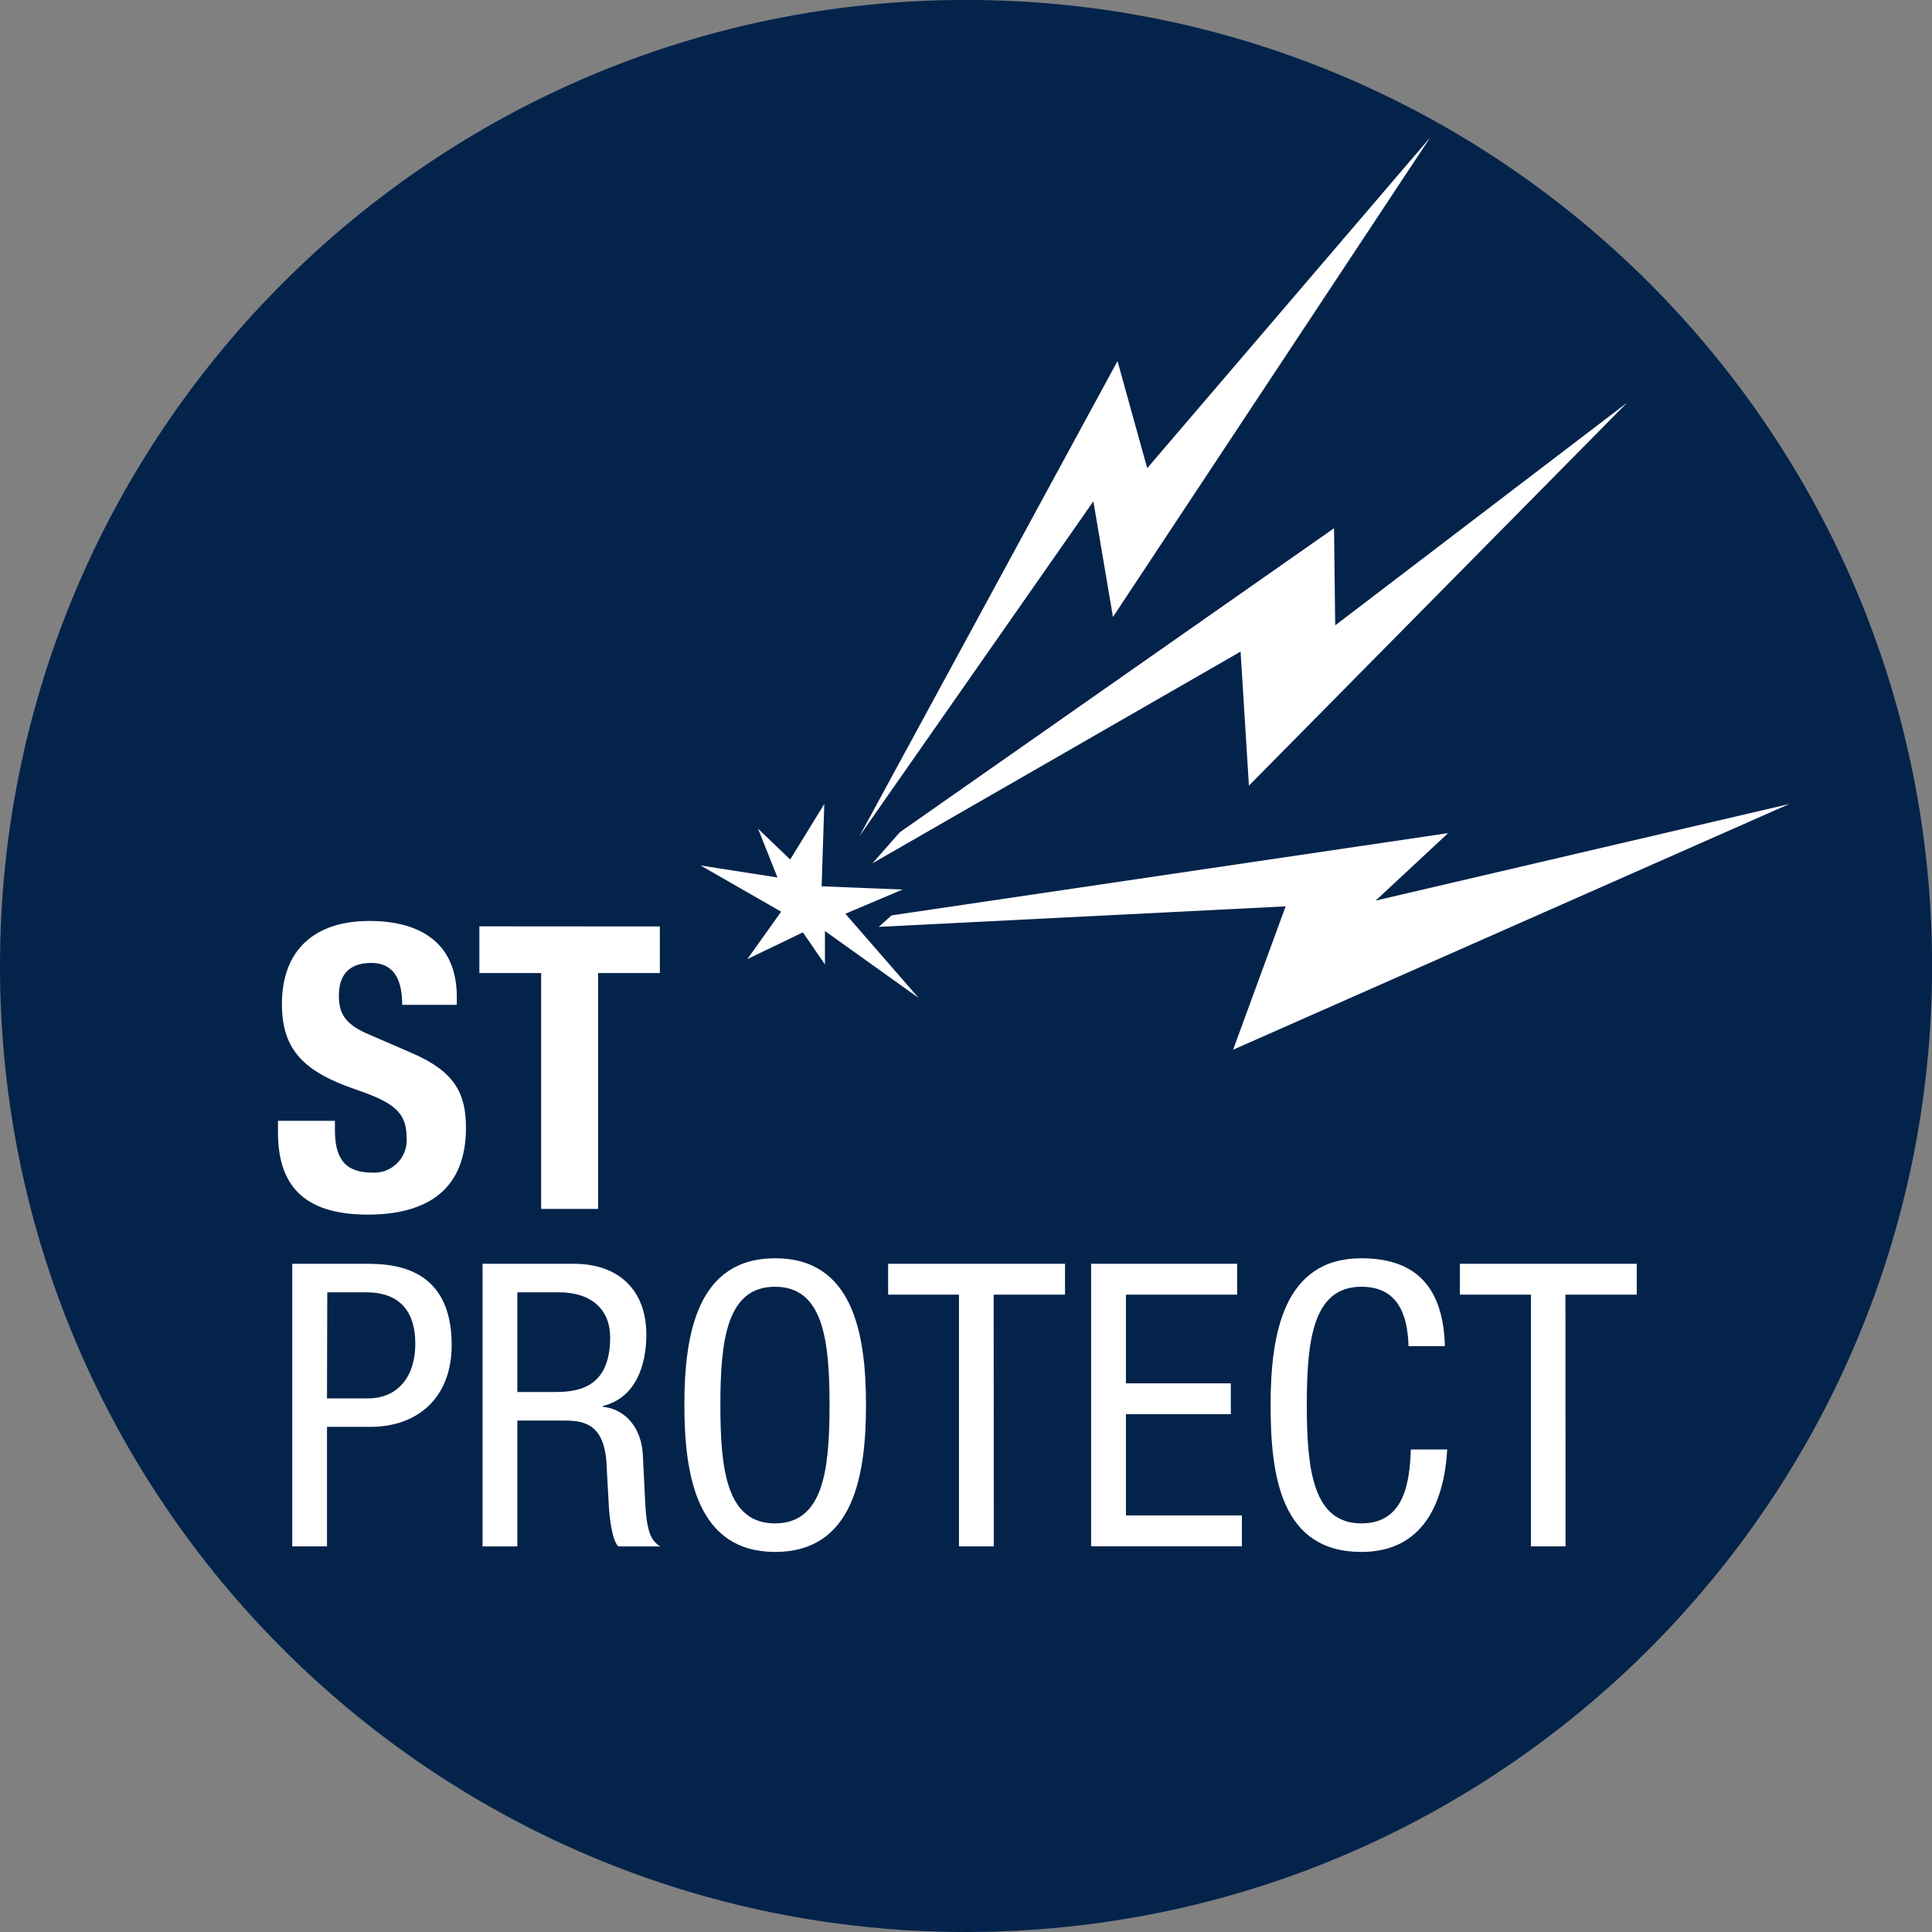
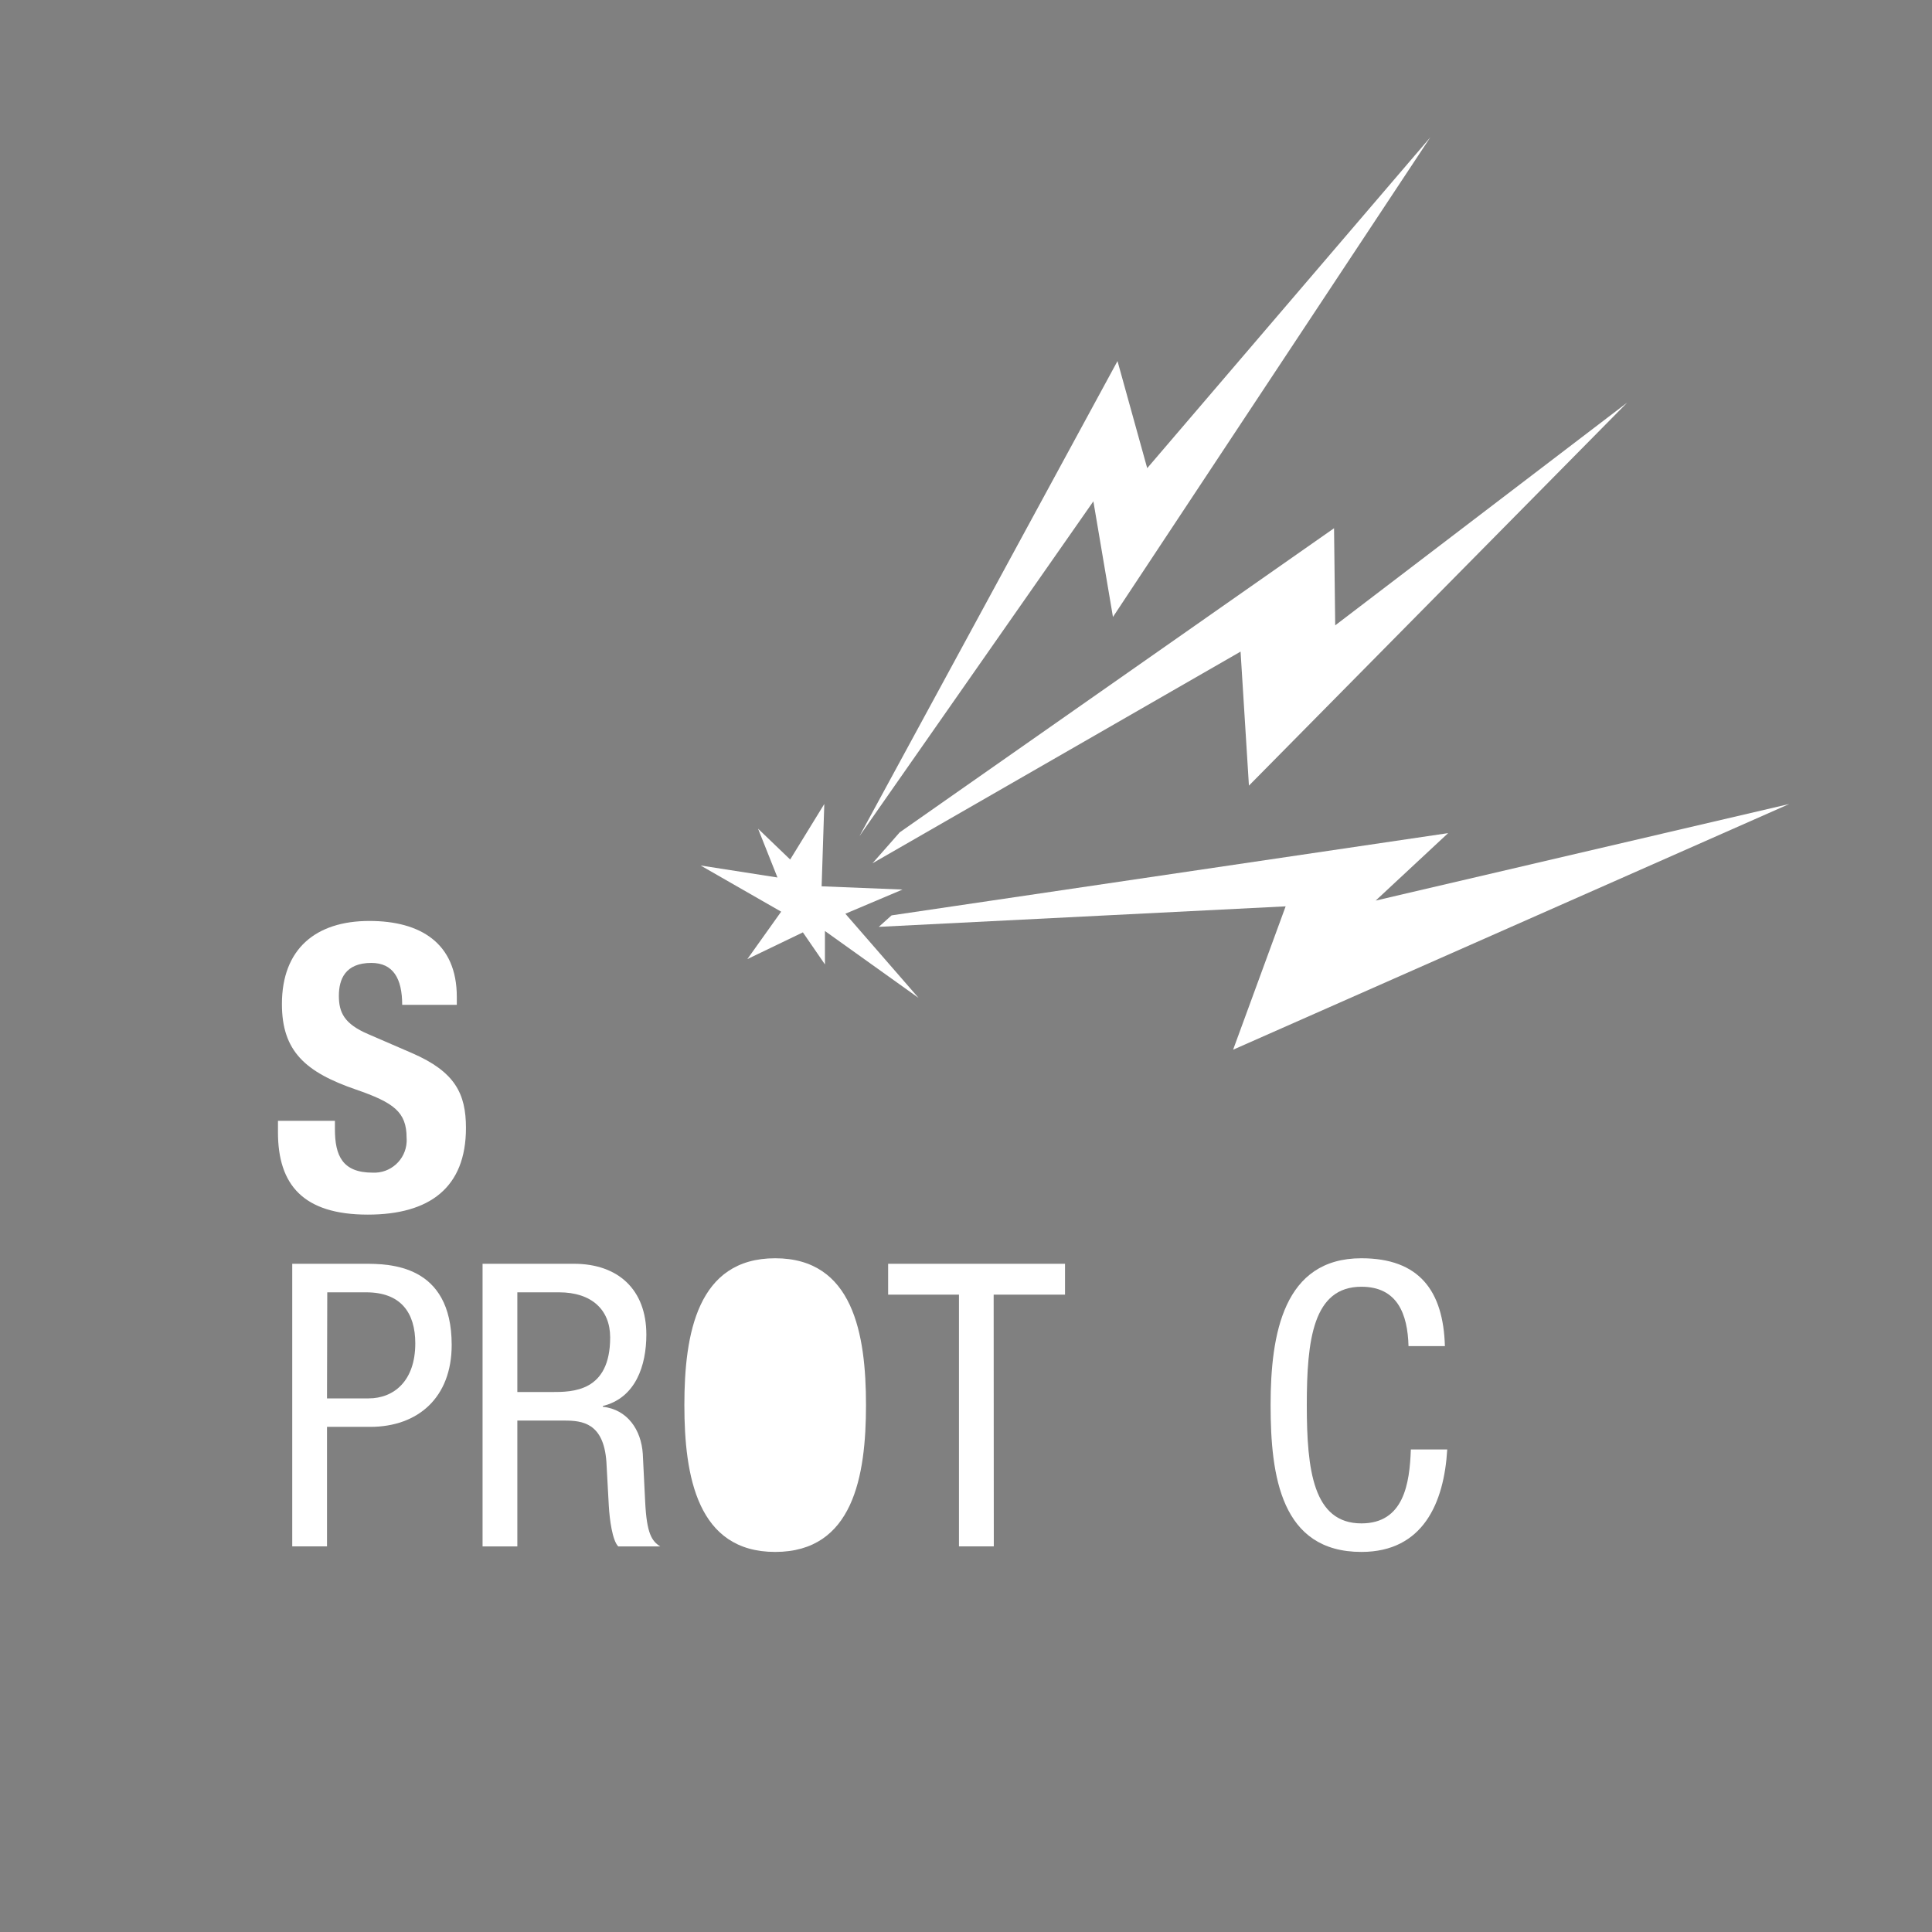
<svg xmlns="http://www.w3.org/2000/svg" width="167" height="167" xml:space="preserve" overflow="hidden">
  <rect width="100%" height="100%" fill="#808080" stroke="none" />
  <defs>
    <clipPath id="clip0">
      <rect x="588" y="160" width="167" height="167" />
    </clipPath>
  </defs>
  <g clip-path="url(#clip0)" transform="translate(-588 -160)">
-     <path d="M671.503 327C717.62 327 755.006 289.614 755.006 243.497 755.006 197.38 717.62 159.994 671.503 159.994 625.385 159.994 588 197.38 588 243.497 588 243.499 588 243.501 588 243.503 588 289.617 625.383 327 671.497 327 671.499 327 671.501 327 671.503 327" fill="#03234B" />
    <path d="M616.95 256.882 616.95 257.599C616.95 259.893 617.601 261.362 620.202 261.362 621.749 261.444 623.068 260.257 623.15 258.71 623.156 258.591 623.155 258.47 623.146 258.351 623.146 256.108 622.025 255.306 618.767 254.179 614.388 252.671 612.369 250.859 612.369 246.789 612.369 242.034 615.279 239.606 619.928 239.606 624.307 239.606 627.486 241.49 627.486 246.172L627.486 246.856 622.765 246.856C622.765 244.568 621.974 243.234 620.096 243.234 617.853 243.234 617.292 244.635 617.292 246.071 617.292 247.506 617.741 248.499 619.827 249.39L623.623 251.033C627.318 252.637 628.277 254.521 628.277 257.498 628.277 262.663 625.125 264.99 619.793 264.99 614.186 264.99 612.027 262.388 612.027 257.874L612.027 256.882Z" fill="#FFFFFF" />
-     <path d="M645.037 240.082 645.037 244.108 639.699 244.108 639.699 264.496 634.775 264.496 634.775 244.108 629.437 244.108 629.437 240.071Z" fill="#FFFFFF" />
    <path d="M613.261 269.24 619.485 269.24C621.604 269.24 627.043 269.24 627.043 276.255 627.043 280.802 624.133 283.337 619.995 283.337L616.266 283.337 616.266 293.665 613.261 293.665ZM616.266 280.875 619.86 280.875C622.047 280.875 623.897 279.367 623.897 276.12 623.897 273.451 622.63 271.707 619.653 271.707L616.288 271.707Z" fill="#FFFFFF" />
    <path d="M629.712 269.24 637.613 269.24C641.442 269.24 643.87 271.483 643.87 275.363 643.87 278.032 642.945 280.836 640.108 281.531L640.108 281.598C642.227 281.834 643.427 283.583 643.562 285.669L643.769 289.841C643.904 292.544 644.33 293.205 645.07 293.671L641.442 293.671C640.932 293.16 640.691 291.344 640.624 290.149L640.416 286.353C640.175 282.989 638.33 282.793 636.788 282.793L632.718 282.793 632.718 293.671 629.712 293.671ZM632.718 280.325 635.695 280.325C637.473 280.325 640.742 280.325 640.742 275.604 640.742 273.21 639.132 271.707 636.329 271.707L632.718 271.707Z" fill="#FFFFFF" />
-     <path d="M662.856 281.453C662.856 287.62 661.735 294.147 655.006 294.147 648.278 294.147 647.156 287.609 647.156 281.453 647.156 275.296 648.278 268.763 655.006 268.763 661.735 268.763 662.856 275.296 662.856 281.453ZM650.268 281.453C650.268 287.099 650.829 291.68 654.99 291.68 659.15 291.68 659.705 287.099 659.705 281.453 659.705 275.806 659.144 271.225 654.99 271.225 650.835 271.225 650.268 275.812 650.268 281.453Z" fill="#FFFFFF" />
+     <path d="M662.856 281.453C662.856 287.62 661.735 294.147 655.006 294.147 648.278 294.147 647.156 287.609 647.156 281.453 647.156 275.296 648.278 268.763 655.006 268.763 661.735 268.763 662.856 275.296 662.856 281.453ZM650.268 281.453Z" fill="#FFFFFF" />
    <path d="M673.903 293.665 670.892 293.665 670.892 271.909 664.769 271.909 664.769 269.24 680.059 269.24 680.059 271.909 673.891 271.909Z" fill="#FFFFFF" />
-     <path d="M682.314 269.24 694.935 269.24 694.935 271.909 685.325 271.909 685.325 279.574 694.391 279.574 694.391 282.238 685.325 282.238 685.325 290.99 695.35 290.99 695.35 293.659 682.314 293.659Z" fill="#FFFFFF" />
    <path d="M713.097 285.288C712.828 289.903 711.011 294.147 705.679 294.147 698.732 294.147 697.829 287.609 697.829 281.453 697.829 275.296 698.95 268.763 705.679 268.763 710.669 268.763 712.761 271.567 712.895 276.356L709.75 276.356C709.677 273.586 708.791 271.225 705.679 271.225 701.501 271.225 700.958 275.812 700.958 281.453 700.958 287.093 701.518 291.68 705.679 291.68 709.335 291.68 709.851 288.26 709.952 285.288Z" fill="#FFFFFF" />
-     <path d="M723.325 293.665 720.331 293.665 720.331 271.909 714.191 271.909 714.191 269.24 729.482 269.24 729.482 271.909 723.314 271.909Z" fill="#FFFFFF" />
    <path d="M682.51 203.333 684.203 213.33 711.634 171.87 687.164 200.467 684.596 191.21 662.29 232.277 682.51 203.333Z" fill="#FFFFFF" />
    <path d="M695.956 227.909 728.657 194.798 703.414 214.054 703.313 205.66 665.772 231.946 663.417 234.621 695.233 216.325 695.956 227.909Z" fill="#FFFFFF" />
    <path d="M742.664 229.496 706.912 237.845 713.176 232.014 665.066 239.124 663.961 240.116 699.13 238.344 694.588 250.736 742.664 229.496Z" fill="#FFFFFF" />
    <path d="M657.401 240.593 659.307 243.363 659.307 240.475 667.398 246.256 661.073 238.983 666.013 236.892 659.021 236.612 659.251 229.496 656.302 234.296 653.526 231.632 655.203 235.849 648.558 234.812 655.522 238.804 652.601 242.903 657.401 240.593Z" fill="#FFFFFF" />
  </g>
</svg>